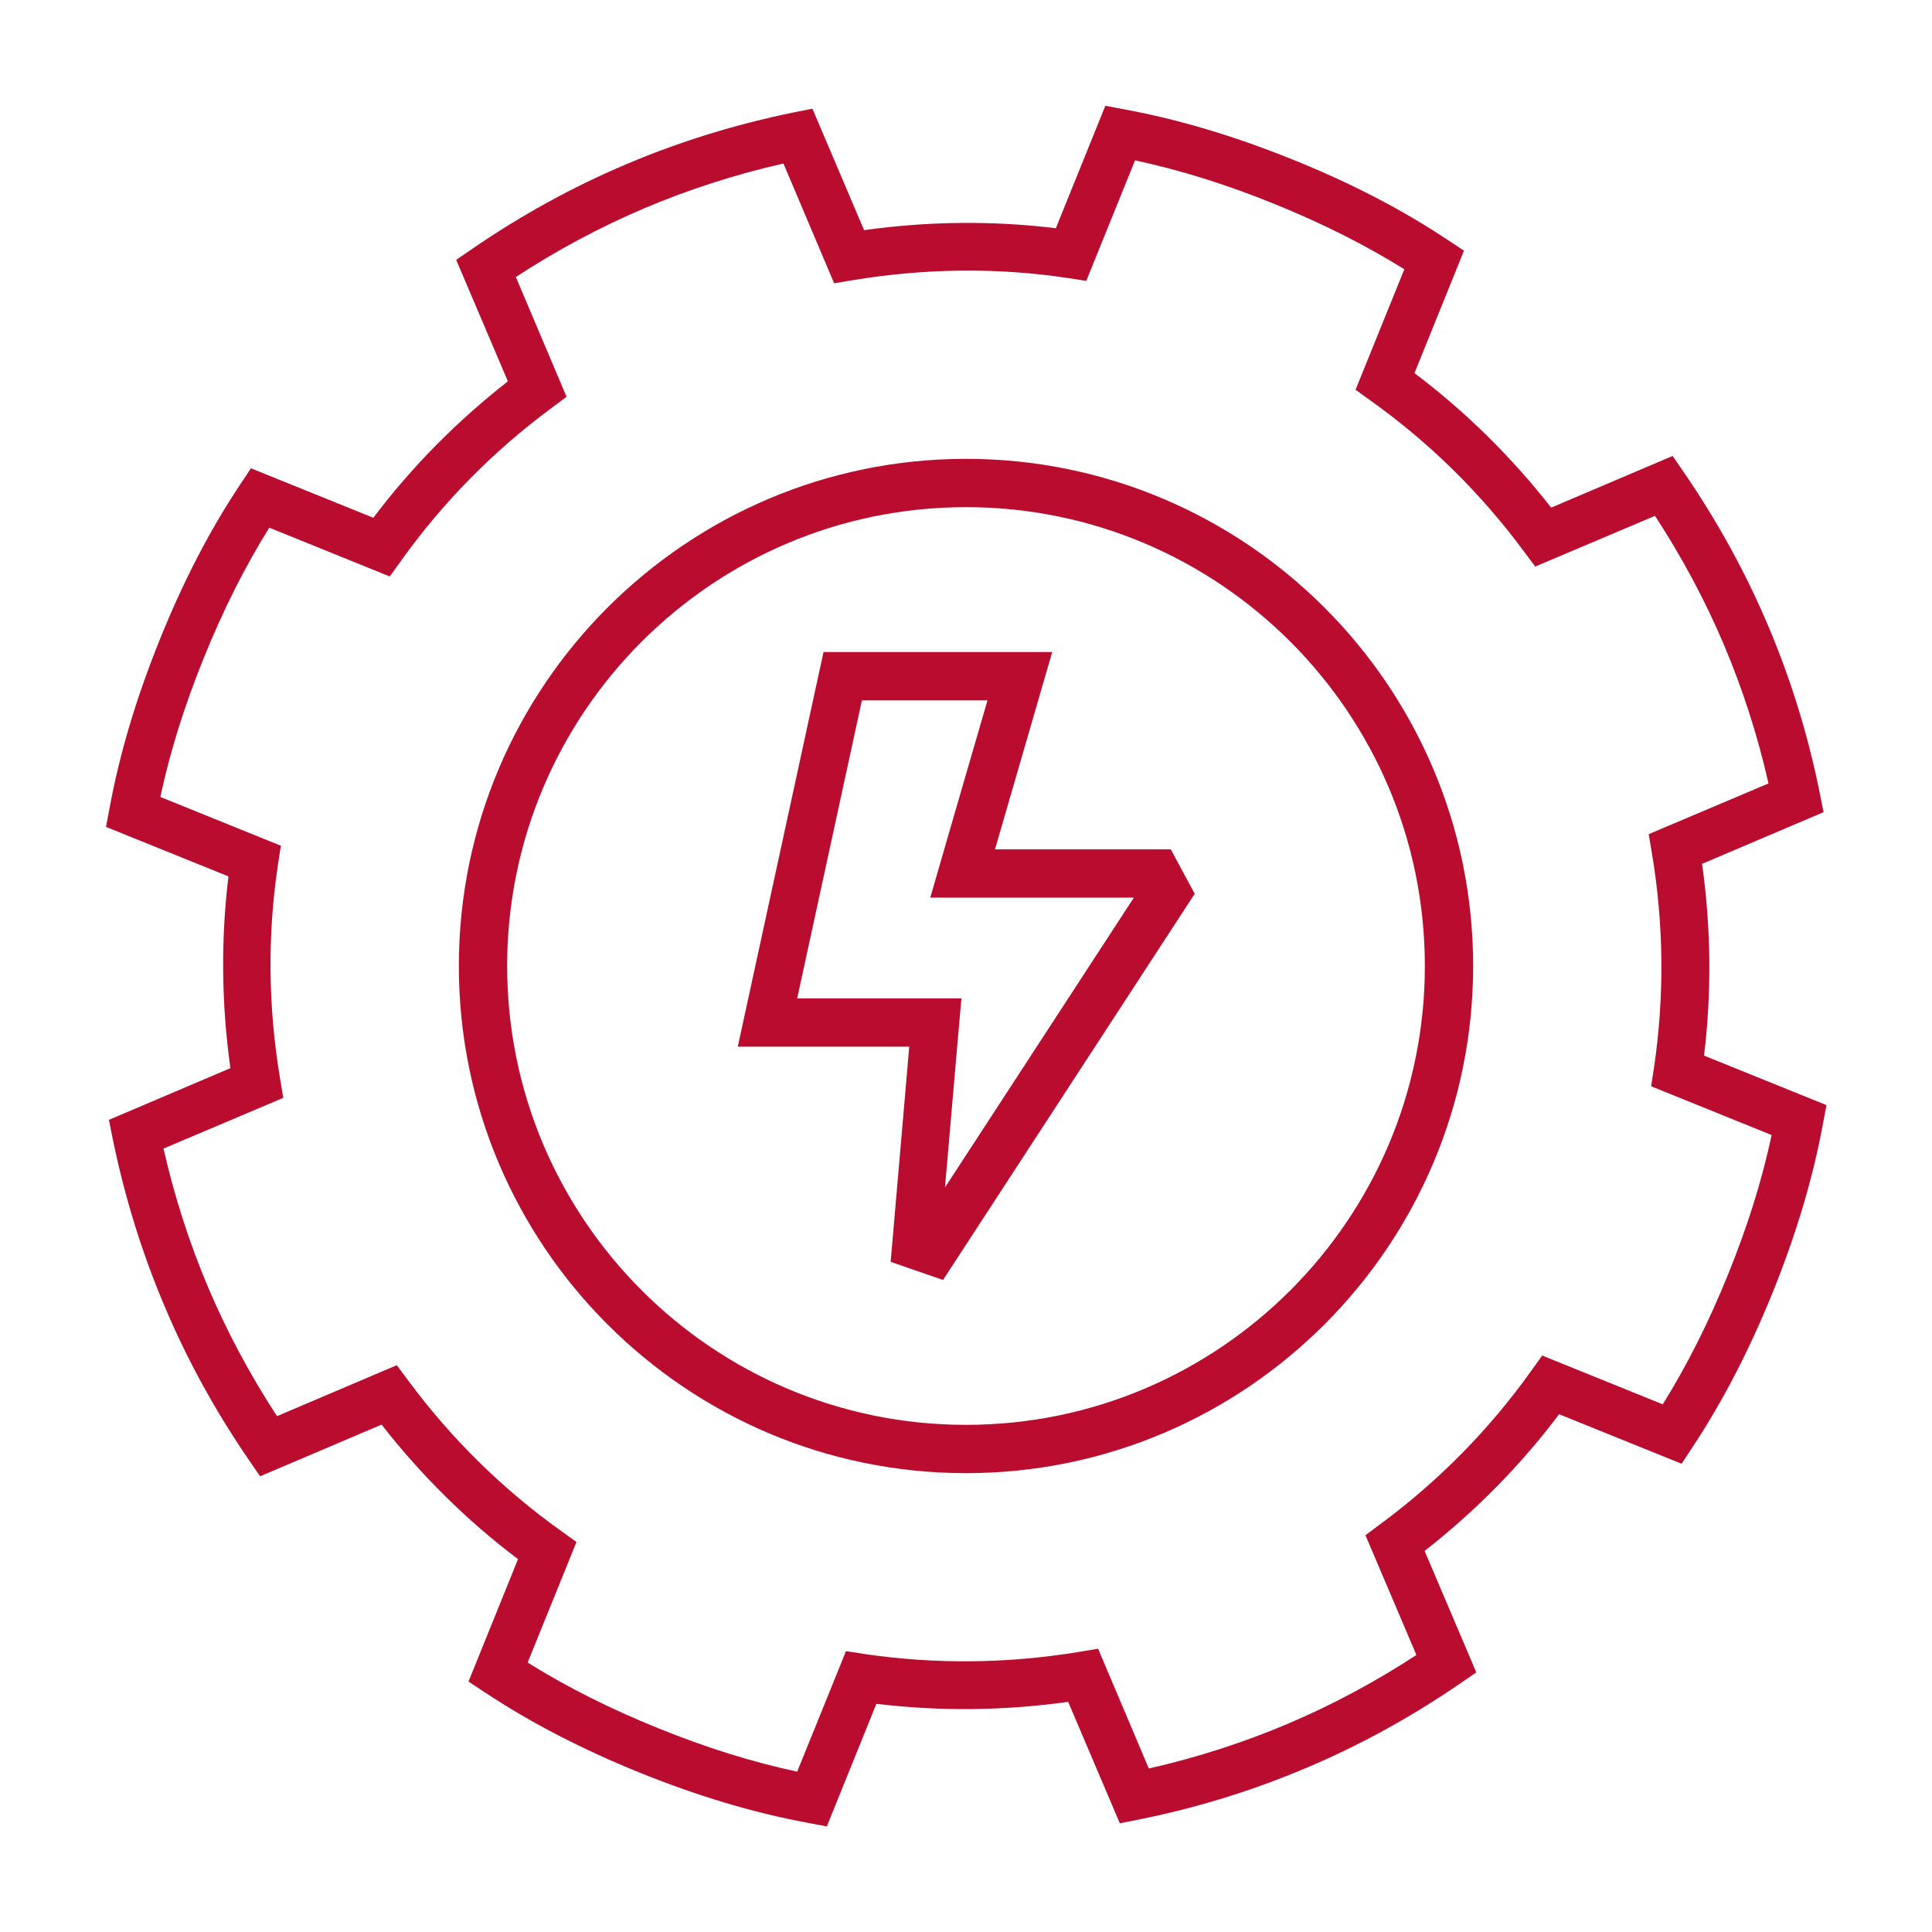
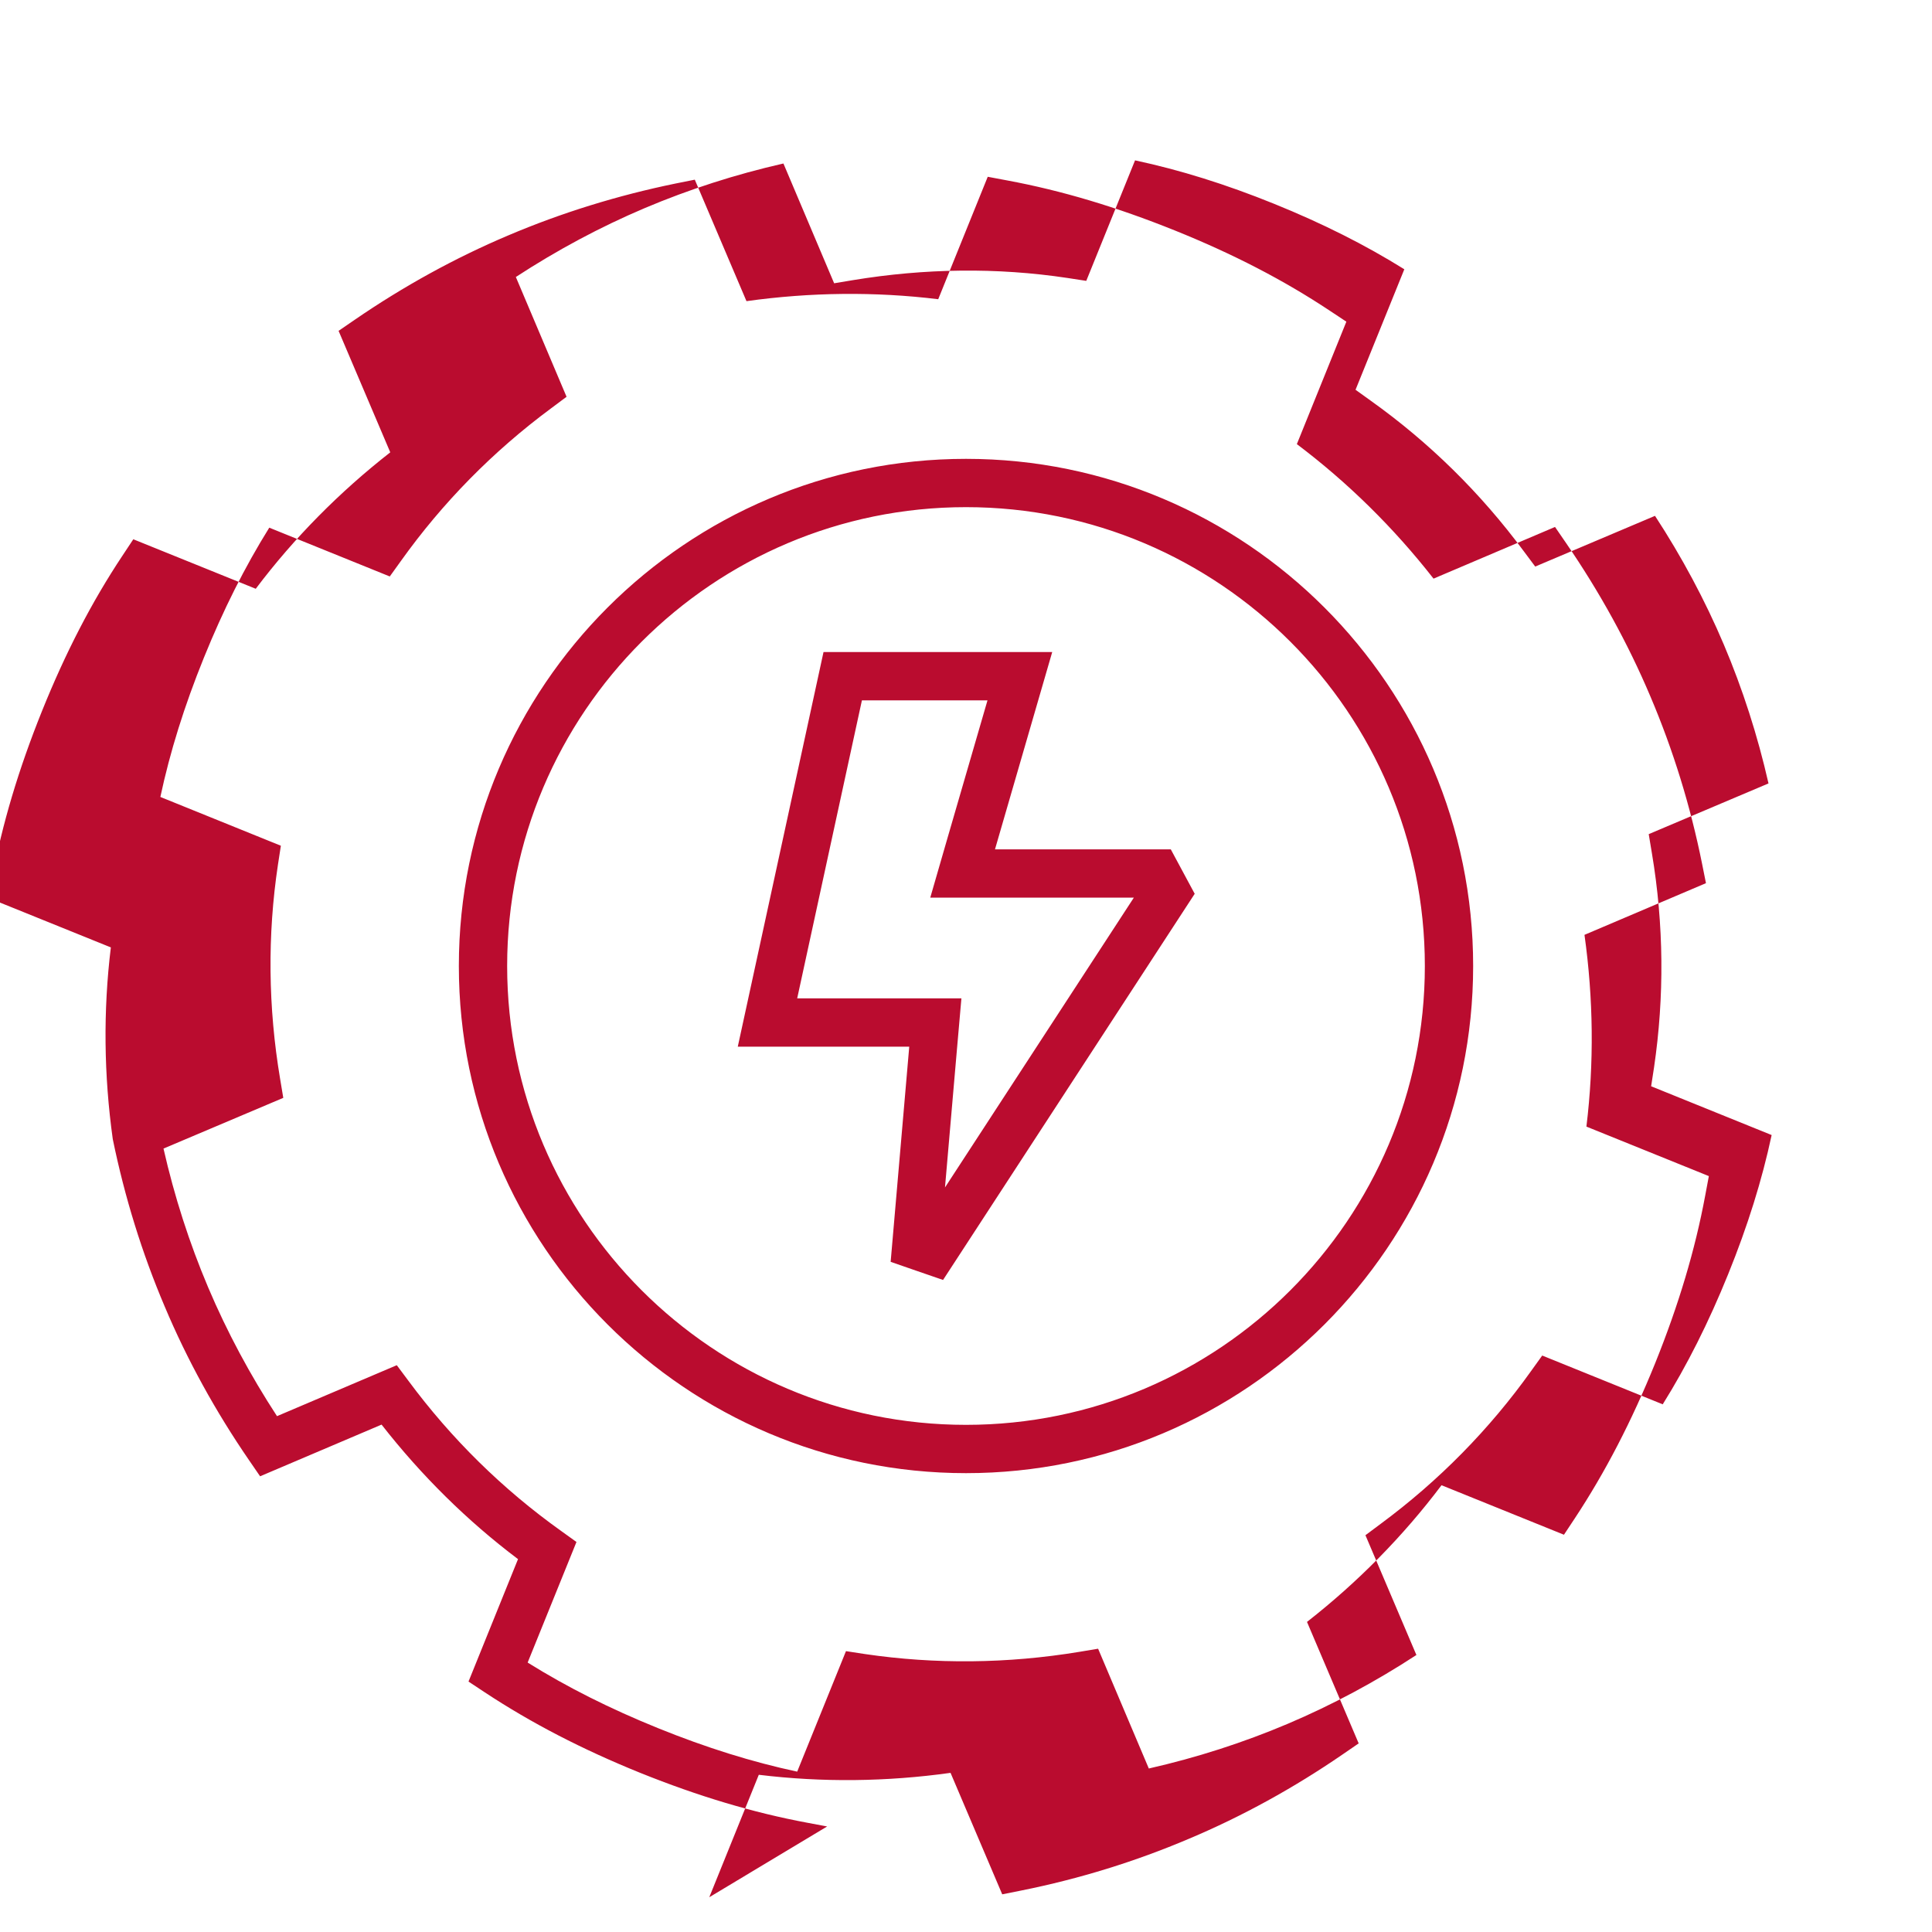
<svg xmlns="http://www.w3.org/2000/svg" id="a" viewBox="0 0 80 80">
  <defs>
    <style>.b{fill:#ba0c2f;}</style>
  </defs>
-   <path class="b" d="M34.25,75.63l-.8-.15c-2.26-.42-4.53-1.1-6.94-2.07-2.42-.98-4.52-2.07-6.43-3.33l-.68-.45,2.05-5.07c-2.11-1.59-4-3.46-5.65-5.57l-5.03,2.14-.46-.67c-1.38-2.01-2.56-4.15-3.49-6.36-.94-2.21-1.66-4.54-2.15-6.93l-.16-.8,5.03-2.14c-.37-2.65-.4-5.32-.08-7.94l-5.07-2.05.15-.8c.42-2.26,1.1-4.53,2.07-6.94.97-2.41,2.06-4.52,3.33-6.43l.45-.68,5.07,2.05c1.59-2.11,3.46-4,5.57-5.65l-2.14-5.03.67-.46c2.01-1.38,4.15-2.56,6.35-3.49,2.21-.94,4.54-1.66,6.93-2.15l.8-.16,2.14,5.03c2.65-.37,5.32-.4,7.94-.08l2.05-5.07.8.15c2.26.42,4.53,1.1,6.94,2.07,2.41.97,4.52,2.06,6.43,3.33l.68.45-2.05,5.07c2.11,1.59,4.01,3.46,5.66,5.57l5.03-2.14.46.67c1.38,2.01,2.56,4.15,3.49,6.35.94,2.21,1.66,4.54,2.14,6.93l.16.8-5.03,2.14c.37,2.65.4,5.31.08,7.94l5.07,2.05-.15.8c-.42,2.26-1.1,4.53-2.07,6.94-.98,2.42-2.07,4.52-3.33,6.43l-.45.68-5.07-2.05c-1.59,2.11-3.46,4.01-5.57,5.66l2.14,5.03-.67.46c-2.01,1.38-4.15,2.56-6.36,3.49-2.21.94-4.54,1.66-6.93,2.14l-.8.16-2.14-5.03c-2.65.37-5.31.4-7.94.08l-2.05,5.07ZM21.86,68.85c1.62,1.01,3.39,1.9,5.39,2.71,2,.81,3.89,1.4,5.76,1.8l2.02-4.99.78.12c2.92.43,5.91.4,8.88-.09l.78-.13,2.1,4.96c1.98-.45,3.91-1.07,5.75-1.85,1.84-.78,3.63-1.74,5.33-2.85l-2.11-4.96.63-.47c2.42-1.79,4.51-3.92,6.23-6.33l.46-.64,4.99,2.02c1.01-1.62,1.9-3.39,2.71-5.39.81-2,1.4-3.89,1.8-5.76l-4.99-2.02.12-.78c.43-2.92.41-5.91-.09-8.88l-.13-.78,4.96-2.1c-.45-1.98-1.07-3.91-1.85-5.75-.78-1.84-1.74-3.63-2.85-5.33l-4.96,2.1-.47-.63c-1.79-2.42-3.92-4.51-6.33-6.23l-.64-.46,2.02-4.99c-1.62-1.01-3.39-1.9-5.39-2.71-2-.81-3.89-1.4-5.76-1.8l-2.02,4.99-.78-.12c-2.92-.44-5.91-.4-8.88.09l-.78.13-2.1-4.96c-1.98.45-3.91,1.07-5.75,1.85-1.84.78-3.63,1.74-5.33,2.85l2.1,4.96-.63.47c-2.42,1.79-4.51,3.92-6.23,6.33l-.46.64-4.99-2.02c-1.01,1.62-1.9,3.39-2.71,5.39-.81,2-1.4,3.89-1.8,5.76l4.99,2.02-.12.78c-.44,2.92-.41,5.91.09,8.88l.13.78-4.96,2.1c.45,1.98,1.07,3.91,1.85,5.75.78,1.84,1.74,3.63,2.85,5.33l4.96-2.11.47.63c1.79,2.42,3.92,4.51,6.33,6.23l.64.46-2.02,4.99ZM40,61c-11.58,0-21-9.42-21-21s9.42-21,21-21,21,9.42,21,21-9.42,21-21,21ZM40,21c-10.48,0-19,8.52-19,19s8.52,19,19,19,19-8.52,19-19-8.52-19-19-19ZM40.89,29l-1.63,5.61-.74,2.56h8.43l-7.82,12,.49-5.66.19-2.17h-6.8l2.68-12.34h5.19M43.56,27h-9.46l-3.55,16.34h7.1l-.77,8.91c1.16.4,1,.35,2.17.75l10.42-15.99c-.45-.83-.54-1.01-.99-1.84h-7.28l2.37-8.17h0Z" />
+   <path class="b" d="M34.25,75.63l-.8-.15c-2.26-.42-4.53-1.1-6.94-2.07-2.42-.98-4.52-2.07-6.43-3.33l-.68-.45,2.05-5.07c-2.11-1.59-4-3.46-5.65-5.57l-5.03,2.14-.46-.67c-1.38-2.01-2.56-4.15-3.49-6.36-.94-2.21-1.66-4.54-2.15-6.93c-.37-2.65-.4-5.32-.08-7.94l-5.07-2.05.15-.8c.42-2.26,1.1-4.53,2.07-6.94.97-2.41,2.06-4.52,3.33-6.43l.45-.68,5.07,2.05c1.59-2.11,3.46-4,5.57-5.65l-2.14-5.03.67-.46c2.01-1.38,4.15-2.56,6.35-3.49,2.21-.94,4.54-1.66,6.93-2.15l.8-.16,2.14,5.03c2.65-.37,5.32-.4,7.94-.08l2.05-5.07.8.15c2.26.42,4.53,1.1,6.94,2.07,2.41.97,4.52,2.06,6.43,3.33l.68.45-2.05,5.07c2.11,1.59,4.01,3.46,5.66,5.57l5.03-2.14.46.67c1.38,2.01,2.56,4.15,3.49,6.35.94,2.21,1.66,4.54,2.14,6.93l.16.8-5.03,2.14c.37,2.65.4,5.31.08,7.94l5.07,2.05-.15.8c-.42,2.26-1.1,4.53-2.07,6.94-.98,2.42-2.07,4.52-3.33,6.43l-.45.68-5.07-2.05c-1.59,2.11-3.46,4.01-5.57,5.66l2.14,5.03-.67.46c-2.01,1.38-4.15,2.56-6.36,3.49-2.21.94-4.54,1.66-6.93,2.14l-.8.16-2.14-5.03c-2.65.37-5.31.4-7.94.08l-2.05,5.07ZM21.86,68.85c1.62,1.01,3.39,1.9,5.39,2.71,2,.81,3.89,1.4,5.76,1.8l2.02-4.99.78.12c2.92.43,5.91.4,8.88-.09l.78-.13,2.1,4.96c1.98-.45,3.91-1.07,5.75-1.85,1.84-.78,3.63-1.74,5.33-2.85l-2.11-4.96.63-.47c2.42-1.79,4.51-3.92,6.23-6.33l.46-.64,4.99,2.02c1.01-1.62,1.9-3.39,2.71-5.39.81-2,1.4-3.89,1.8-5.76l-4.99-2.02.12-.78c.43-2.92.41-5.91-.09-8.88l-.13-.78,4.96-2.1c-.45-1.98-1.07-3.91-1.85-5.75-.78-1.84-1.74-3.63-2.85-5.33l-4.96,2.1-.47-.63c-1.79-2.42-3.92-4.51-6.33-6.23l-.64-.46,2.02-4.99c-1.62-1.01-3.39-1.9-5.39-2.71-2-.81-3.89-1.4-5.76-1.8l-2.02,4.99-.78-.12c-2.92-.44-5.91-.4-8.88.09l-.78.13-2.1-4.96c-1.98.45-3.91,1.07-5.75,1.85-1.84.78-3.63,1.74-5.33,2.85l2.1,4.96-.63.47c-2.42,1.79-4.51,3.92-6.23,6.33l-.46.64-4.99-2.02c-1.01,1.62-1.9,3.39-2.71,5.39-.81,2-1.4,3.89-1.8,5.76l4.99,2.02-.12.78c-.44,2.92-.41,5.91.09,8.88l.13.78-4.96,2.1c.45,1.98,1.07,3.91,1.85,5.75.78,1.84,1.74,3.63,2.85,5.33l4.96-2.11.47.63c1.79,2.42,3.92,4.51,6.33,6.23l.64.46-2.02,4.99ZM40,61c-11.58,0-21-9.42-21-21s9.42-21,21-21,21,9.42,21,21-9.42,21-21,21ZM40,21c-10.48,0-19,8.52-19,19s8.52,19,19,19,19-8.52,19-19-8.52-19-19-19ZM40.89,29l-1.63,5.61-.74,2.56h8.43l-7.82,12,.49-5.66.19-2.17h-6.8l2.68-12.34h5.19M43.56,27h-9.46l-3.55,16.34h7.1l-.77,8.91c1.16.4,1,.35,2.17.75l10.42-15.99c-.45-.83-.54-1.01-.99-1.84h-7.28l2.37-8.17h0Z" />
</svg>